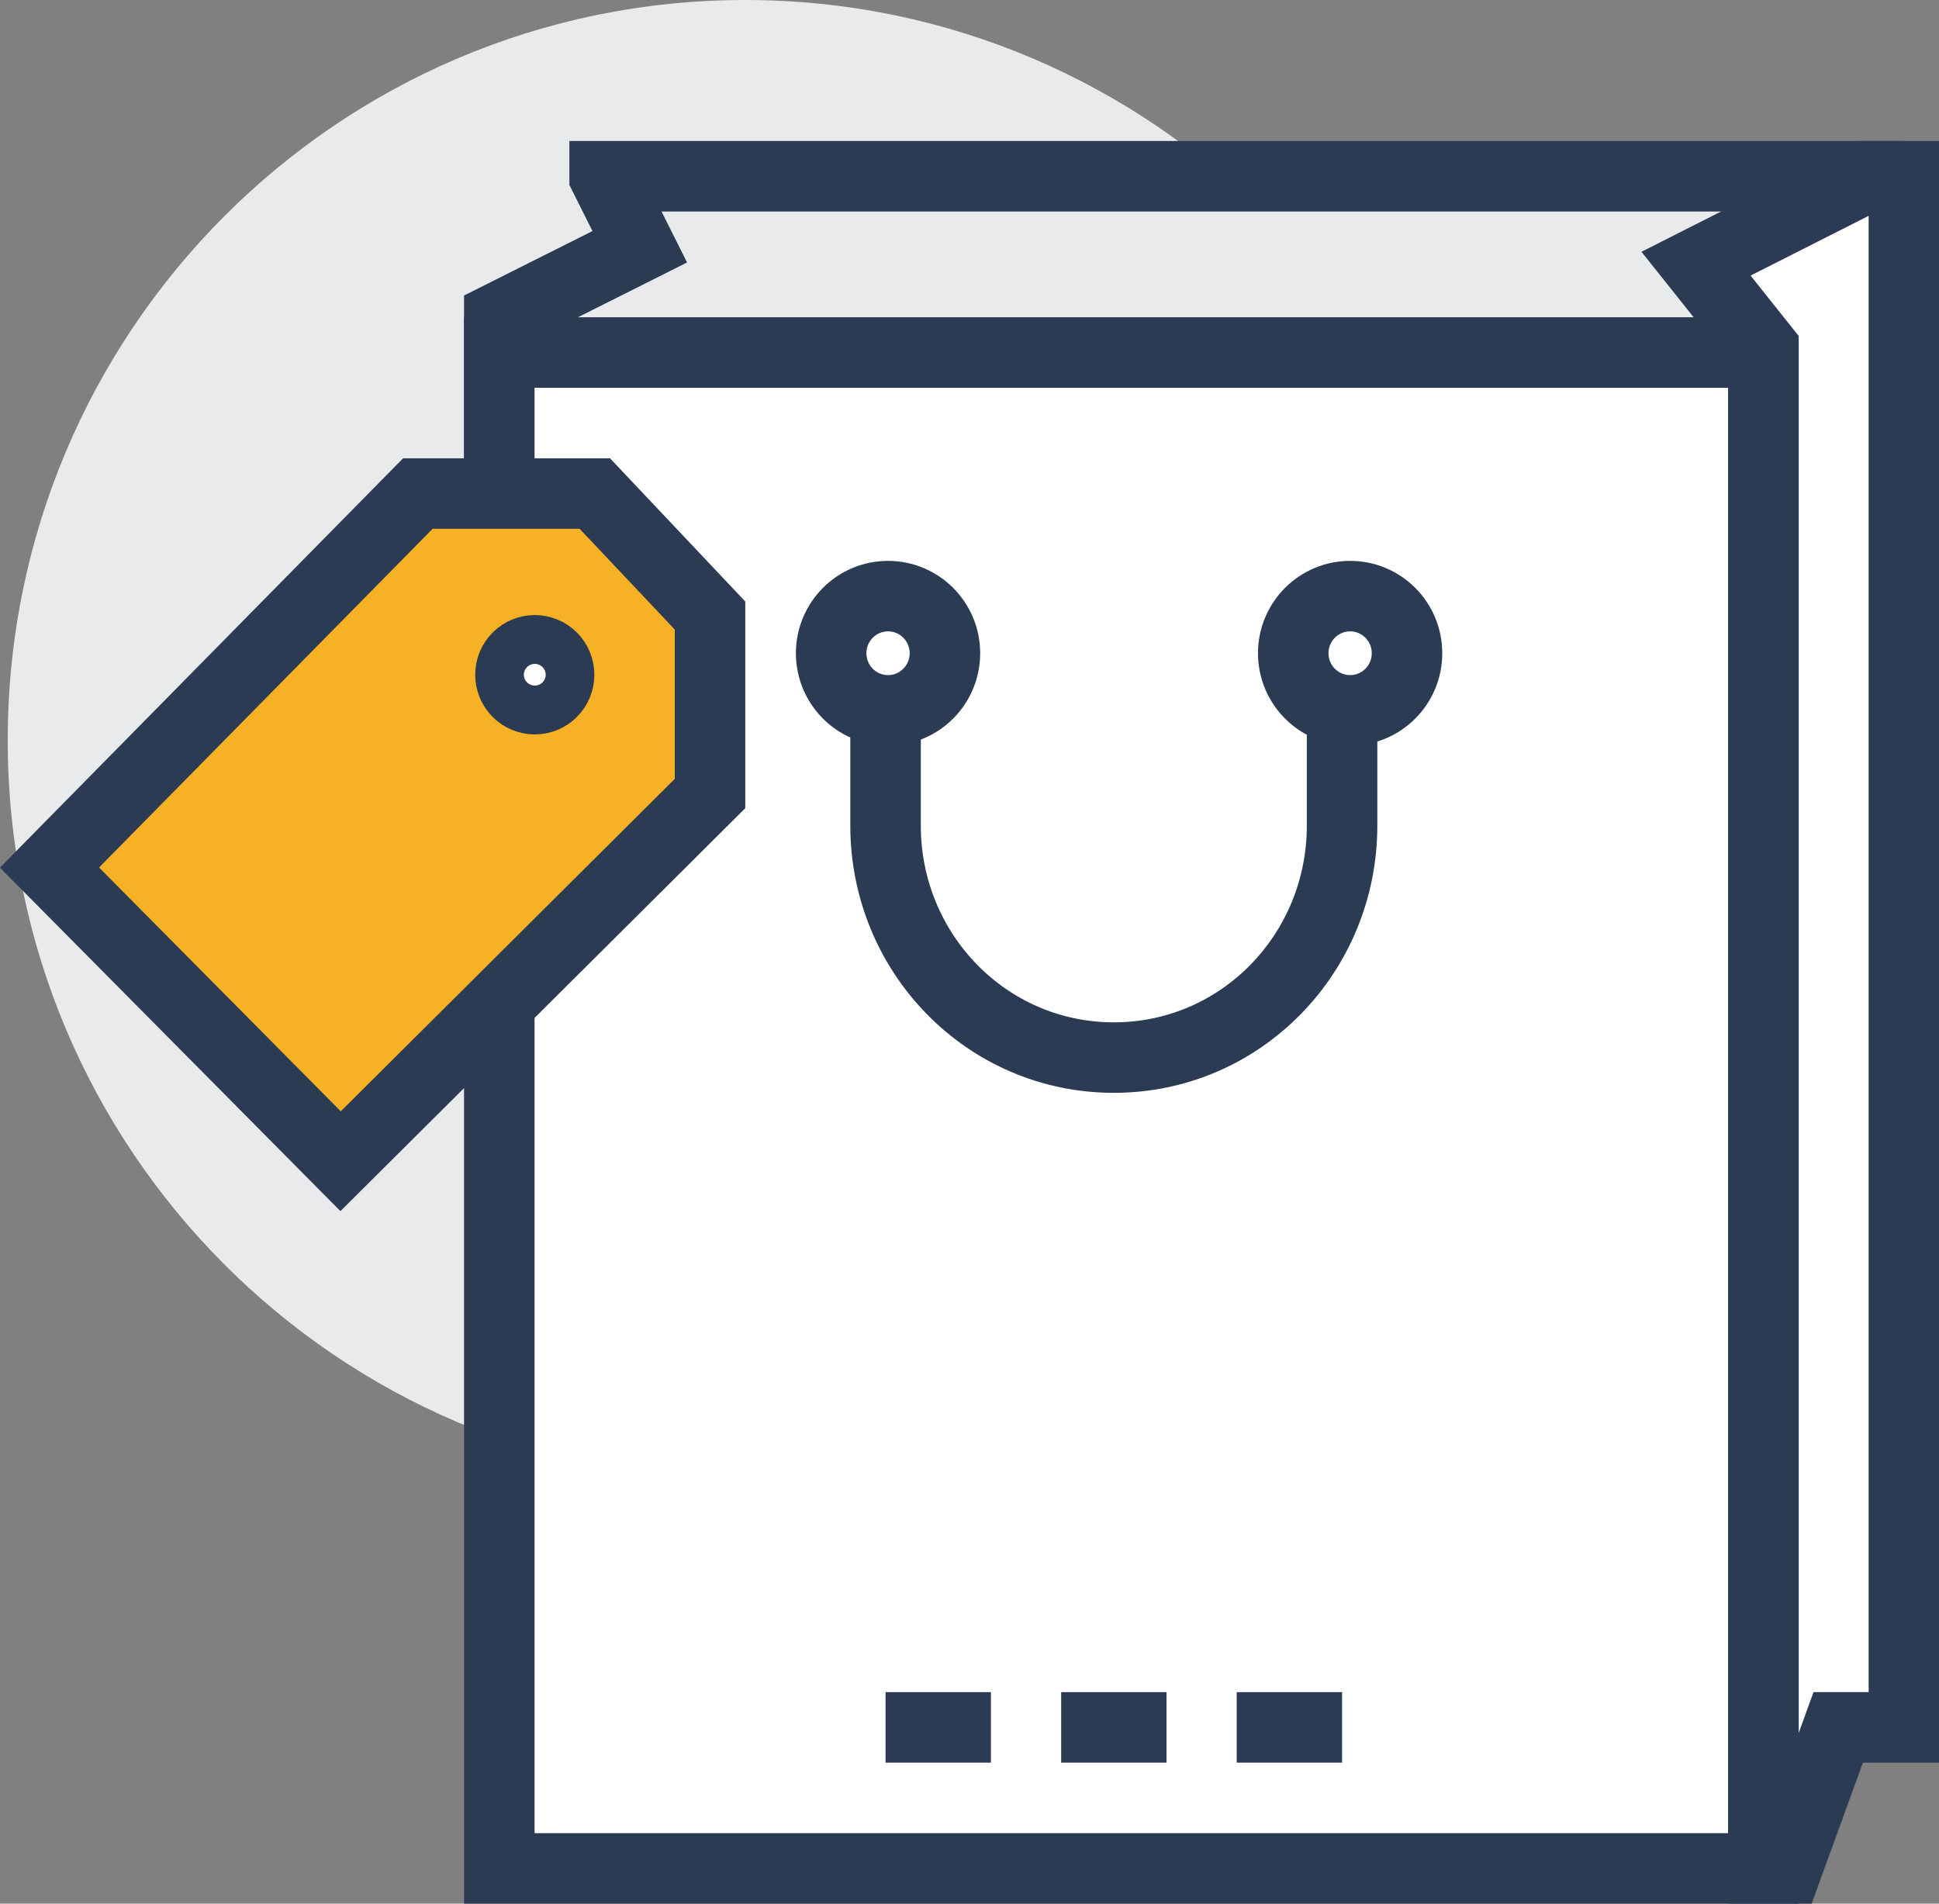
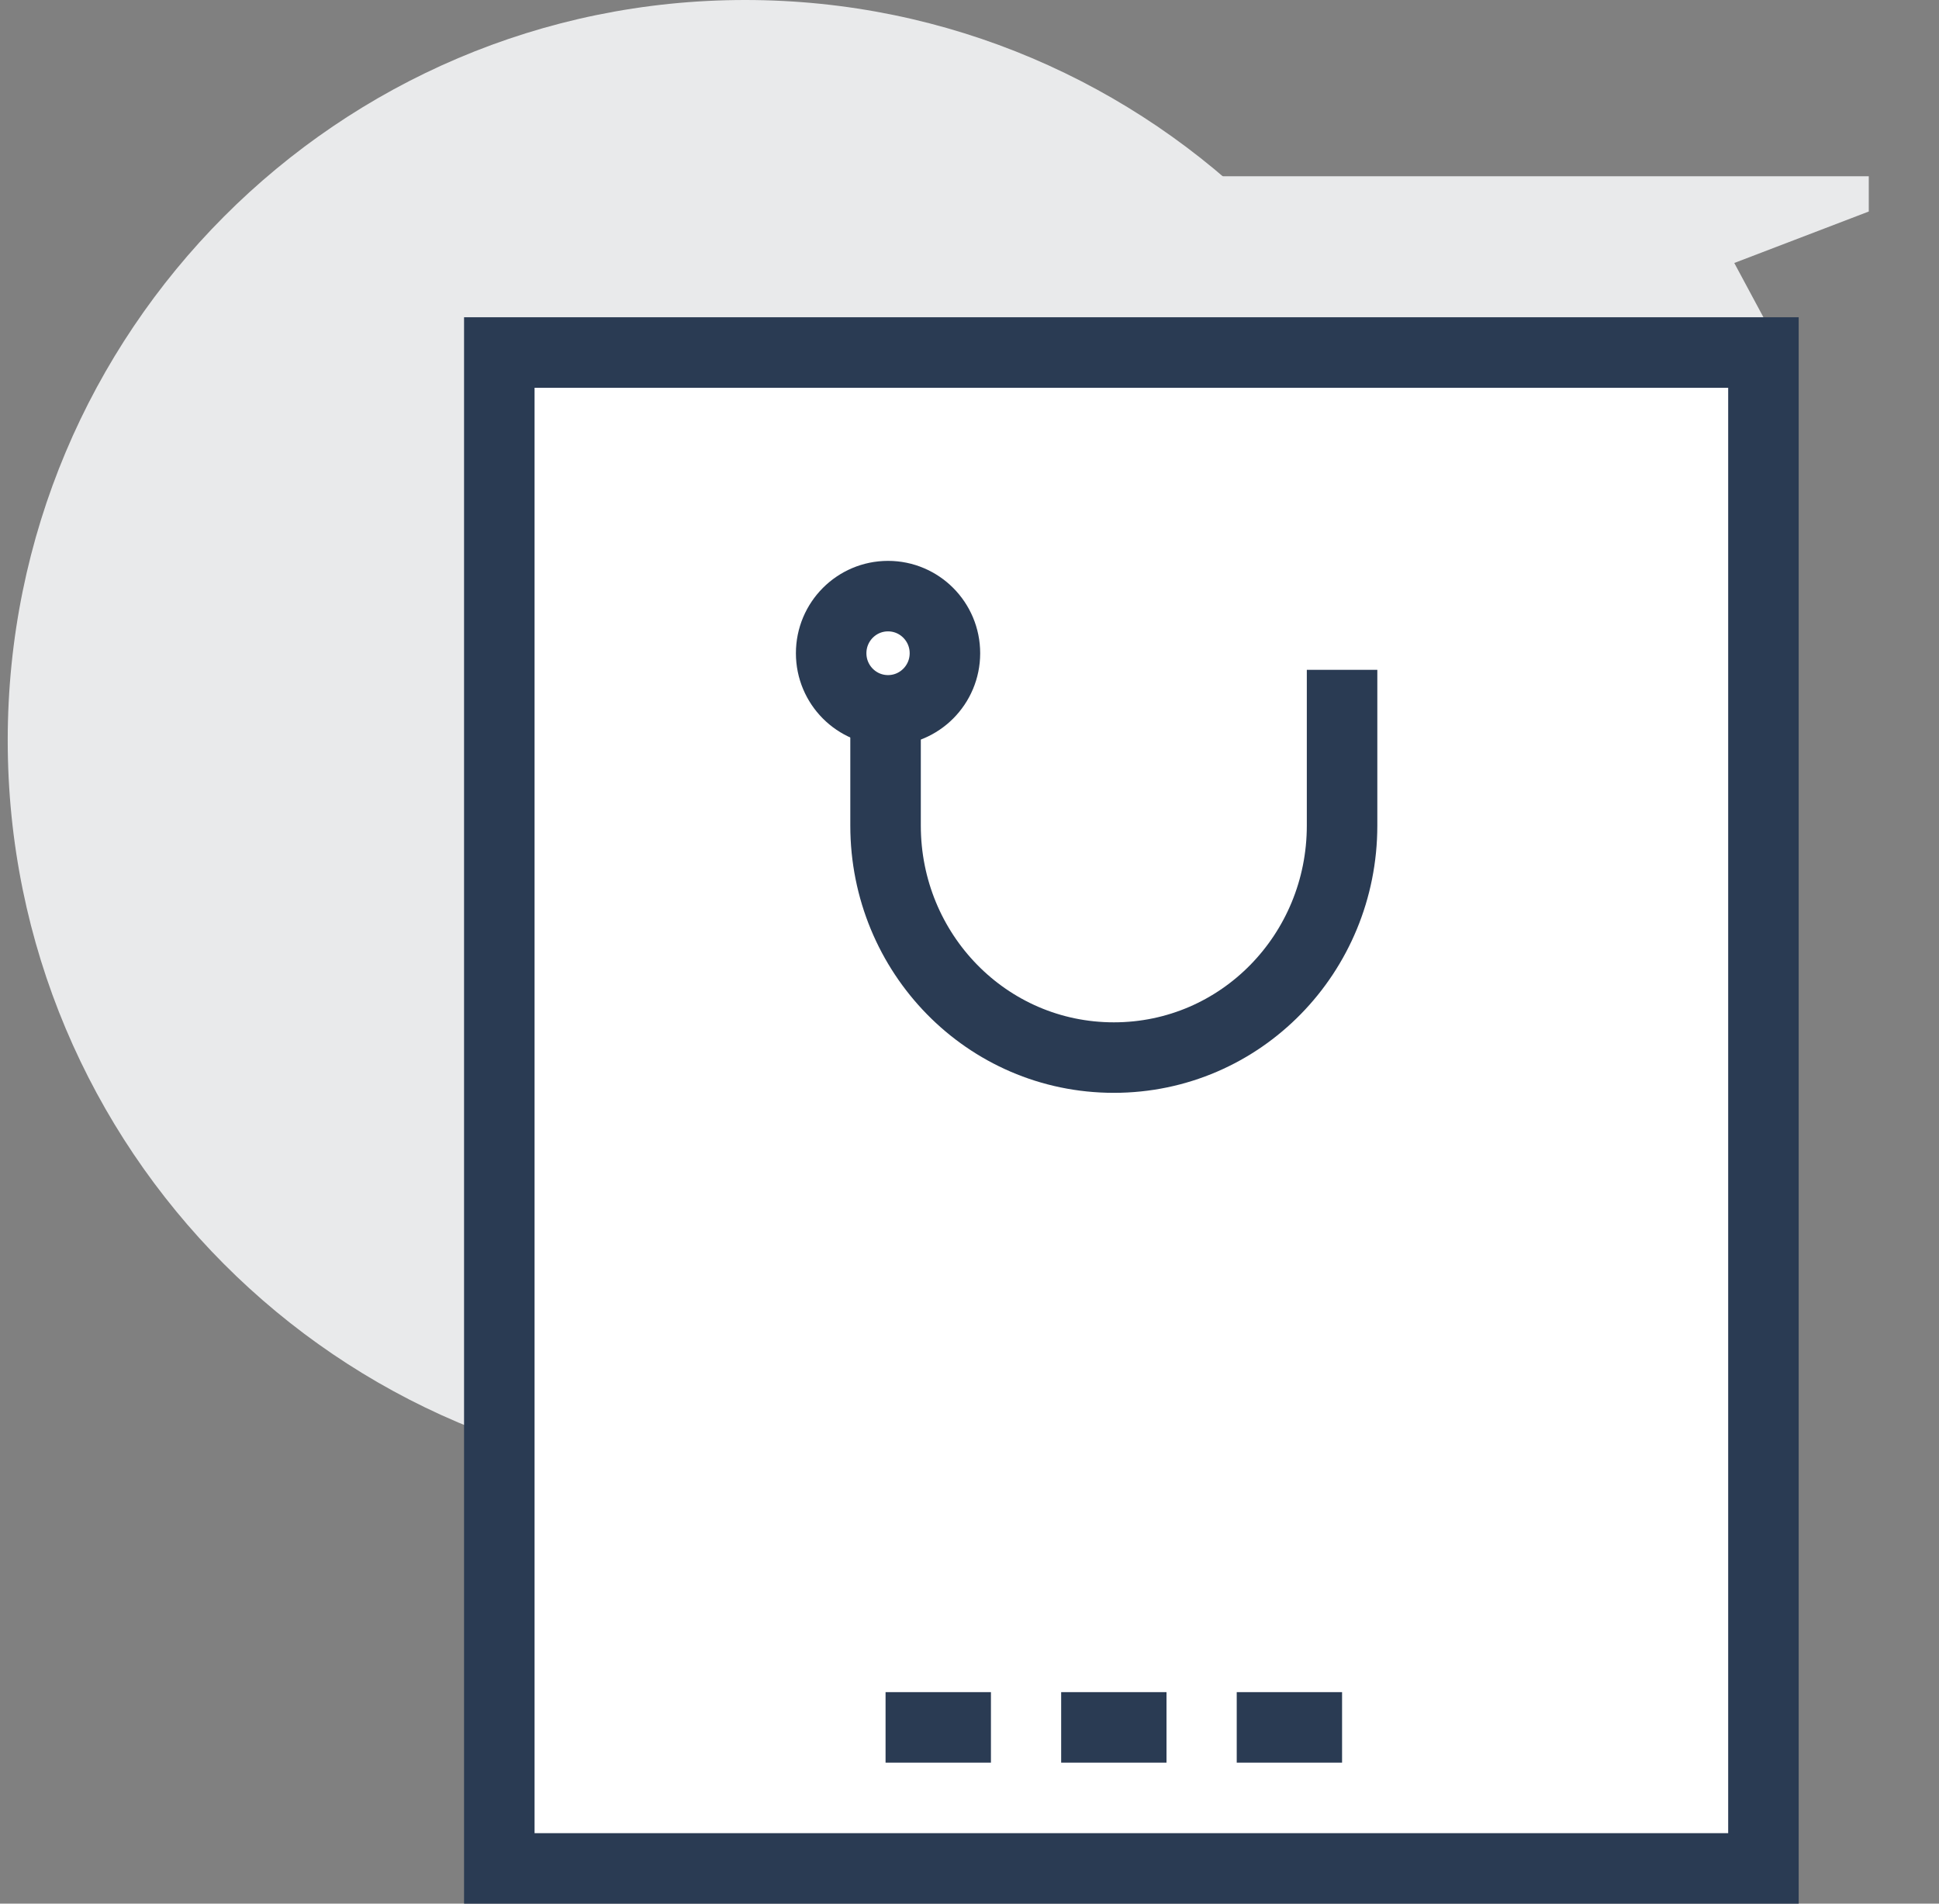
<svg xmlns="http://www.w3.org/2000/svg" width="55" height="54" viewBox="0 0 55 54" fill="none">
  <rect x="0" y="0" width="55" height="54" fill="#808080" stroke="none" />
  <g clip-path="url(#clip0)">
    <path d="M21.136 42C32.687 42 42.052 32.598 42.052 21C42.052 9.402 32.687 0 21.136 0C9.584 0 0.219 9.402 0.219 21C0.219 32.598 9.584 42 21.136 42Z" fill="#E9EAEB" />
    <path d="M49.193 7.46L53.008 6V5H17.151V5.01L18.147 7L14.163 9V16H50.02V10V9L49.193 7.46Z" fill="#E9EAEB" />
-     <path d="M49.193 7.46L53.008 6V5H17.151V5.01L18.147 7L14.163 9V16H50.02V10V9L49.193 7.46Z" stroke="#2A3B53" stroke-width="2" stroke-miterlimit="10" />
    <path d="M50.02 10H14.163V53H50.02V10Z" fill="white" stroke="#2A3B53" stroke-width="2" stroke-miterlimit="10" />
-     <path d="M48.108 7.48L50.02 9.88V53H50.687L52.141 49H54.004V5H53.008L48.108 7.48Z" fill="white" stroke="#2A3B53" stroke-width="2" stroke-miterlimit="10" />
    <path d="M25.119 19V23.42C25.119 27.04 27.988 30 31.594 30C35.199 30 38.068 27.04 38.068 23.42V19" stroke="#2A3B53" stroke-width="2" stroke-miterlimit="10" />
    <path d="M25.189 20.15C26.08 20.15 26.803 19.425 26.803 18.53C26.803 17.635 26.08 16.91 25.189 16.91C24.298 16.91 23.576 17.635 23.576 18.53C23.576 19.425 24.298 20.15 25.189 20.15Z" fill="white" stroke="#2A3B53" stroke-width="2" stroke-miterlimit="10" />
-     <path d="M38.297 20.15C39.188 20.15 39.91 19.425 39.91 18.53C39.91 17.635 39.188 16.91 38.297 16.91C37.406 16.91 36.683 17.635 36.683 18.53C36.683 19.425 37.406 20.15 38.297 20.15Z" fill="white" stroke="#2A3B53" stroke-width="2" stroke-miterlimit="10" />
-     <path d="M20.14 17.46L16.872 14H11.853L1.404 24.61L9.661 32.94L20.14 22.51V17.46Z" fill="#F7B124" stroke="#2A3B53" stroke-width="2" stroke-miterlimit="10" />
-     <path d="M15.657 19.63C15.389 19.9 14.95 19.9 14.681 19.63C14.412 19.36 14.412 18.92 14.681 18.65C14.95 18.38 15.389 18.38 15.657 18.65C15.926 18.92 15.926 19.36 15.657 19.63Z" fill="white" stroke="#2A3B53" stroke-width="2" stroke-miterlimit="10" />
    <path d="M35.08 49H38.068" stroke="#2A3B53" stroke-width="2" stroke-miterlimit="10" />
    <path d="M30.1 49H33.088" stroke="#2A3B53" stroke-width="2" stroke-miterlimit="10" />
    <path d="M25.119 49H28.108" stroke="#2A3B53" stroke-width="2" stroke-miterlimit="10" />
  </g>
  <defs>
    <clipPath id="clip0">
      <rect width="55" height="54" fill="white" />
    </clipPath>
  </defs>
</svg>